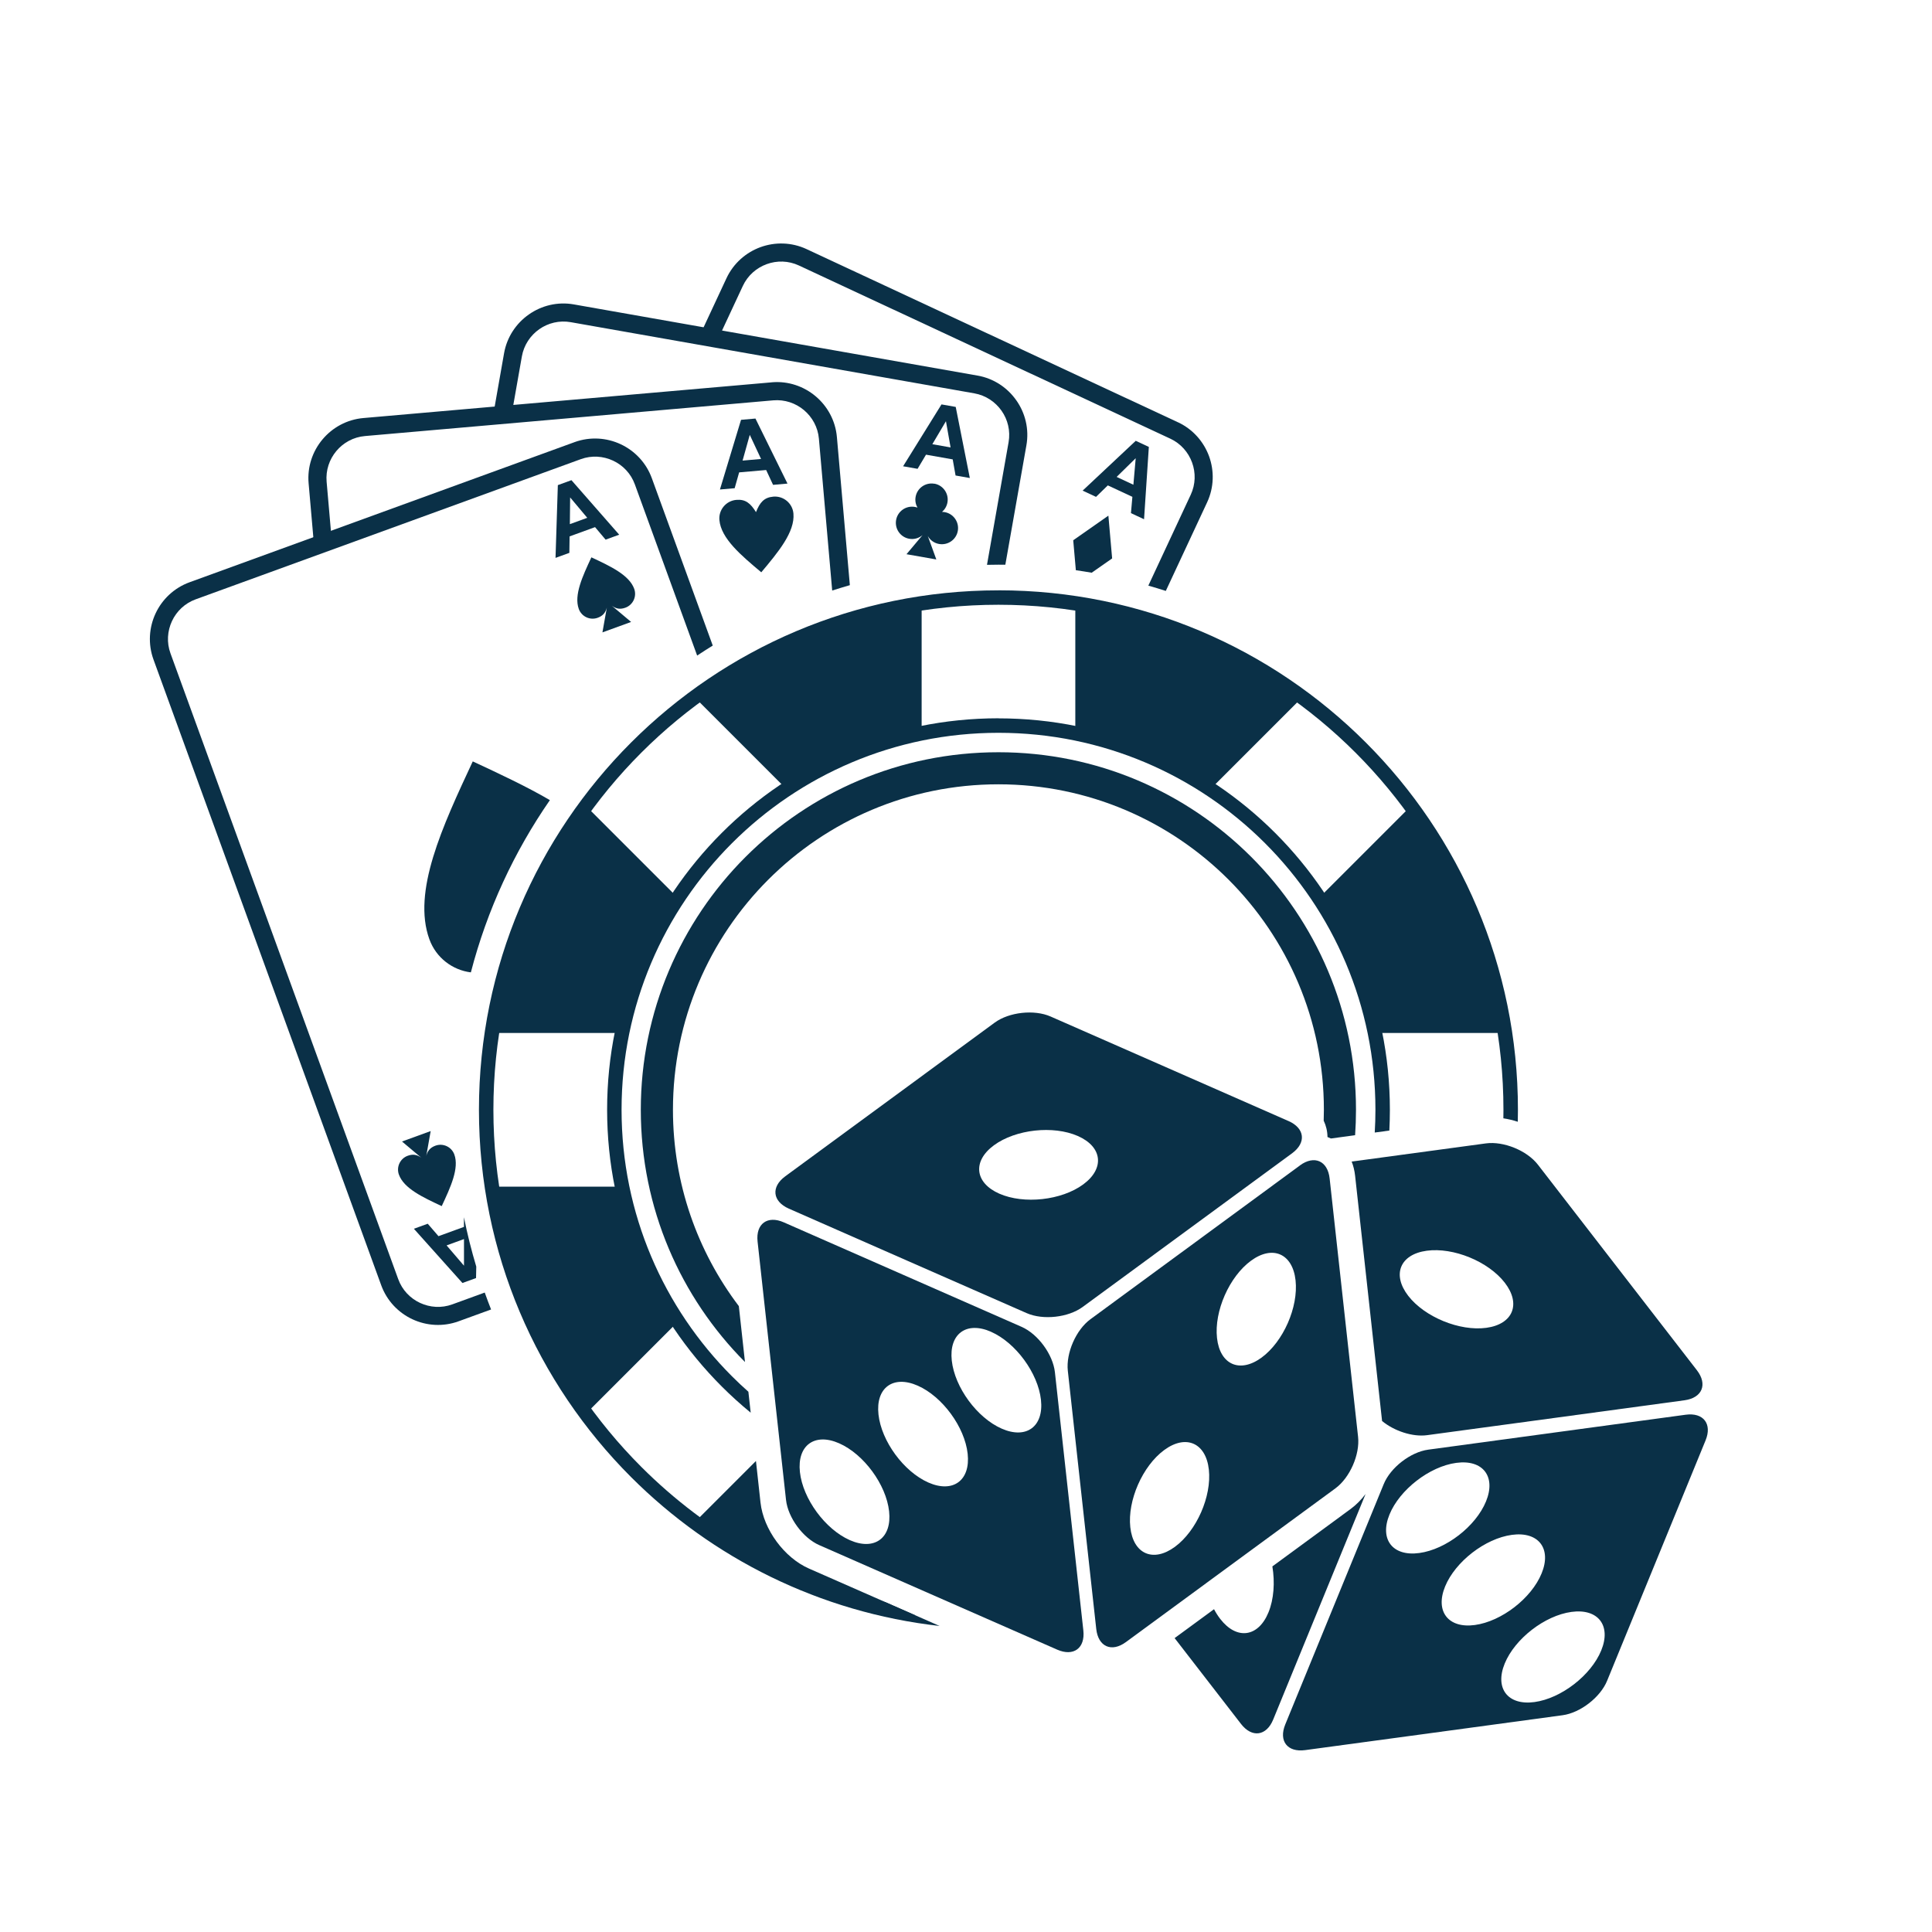
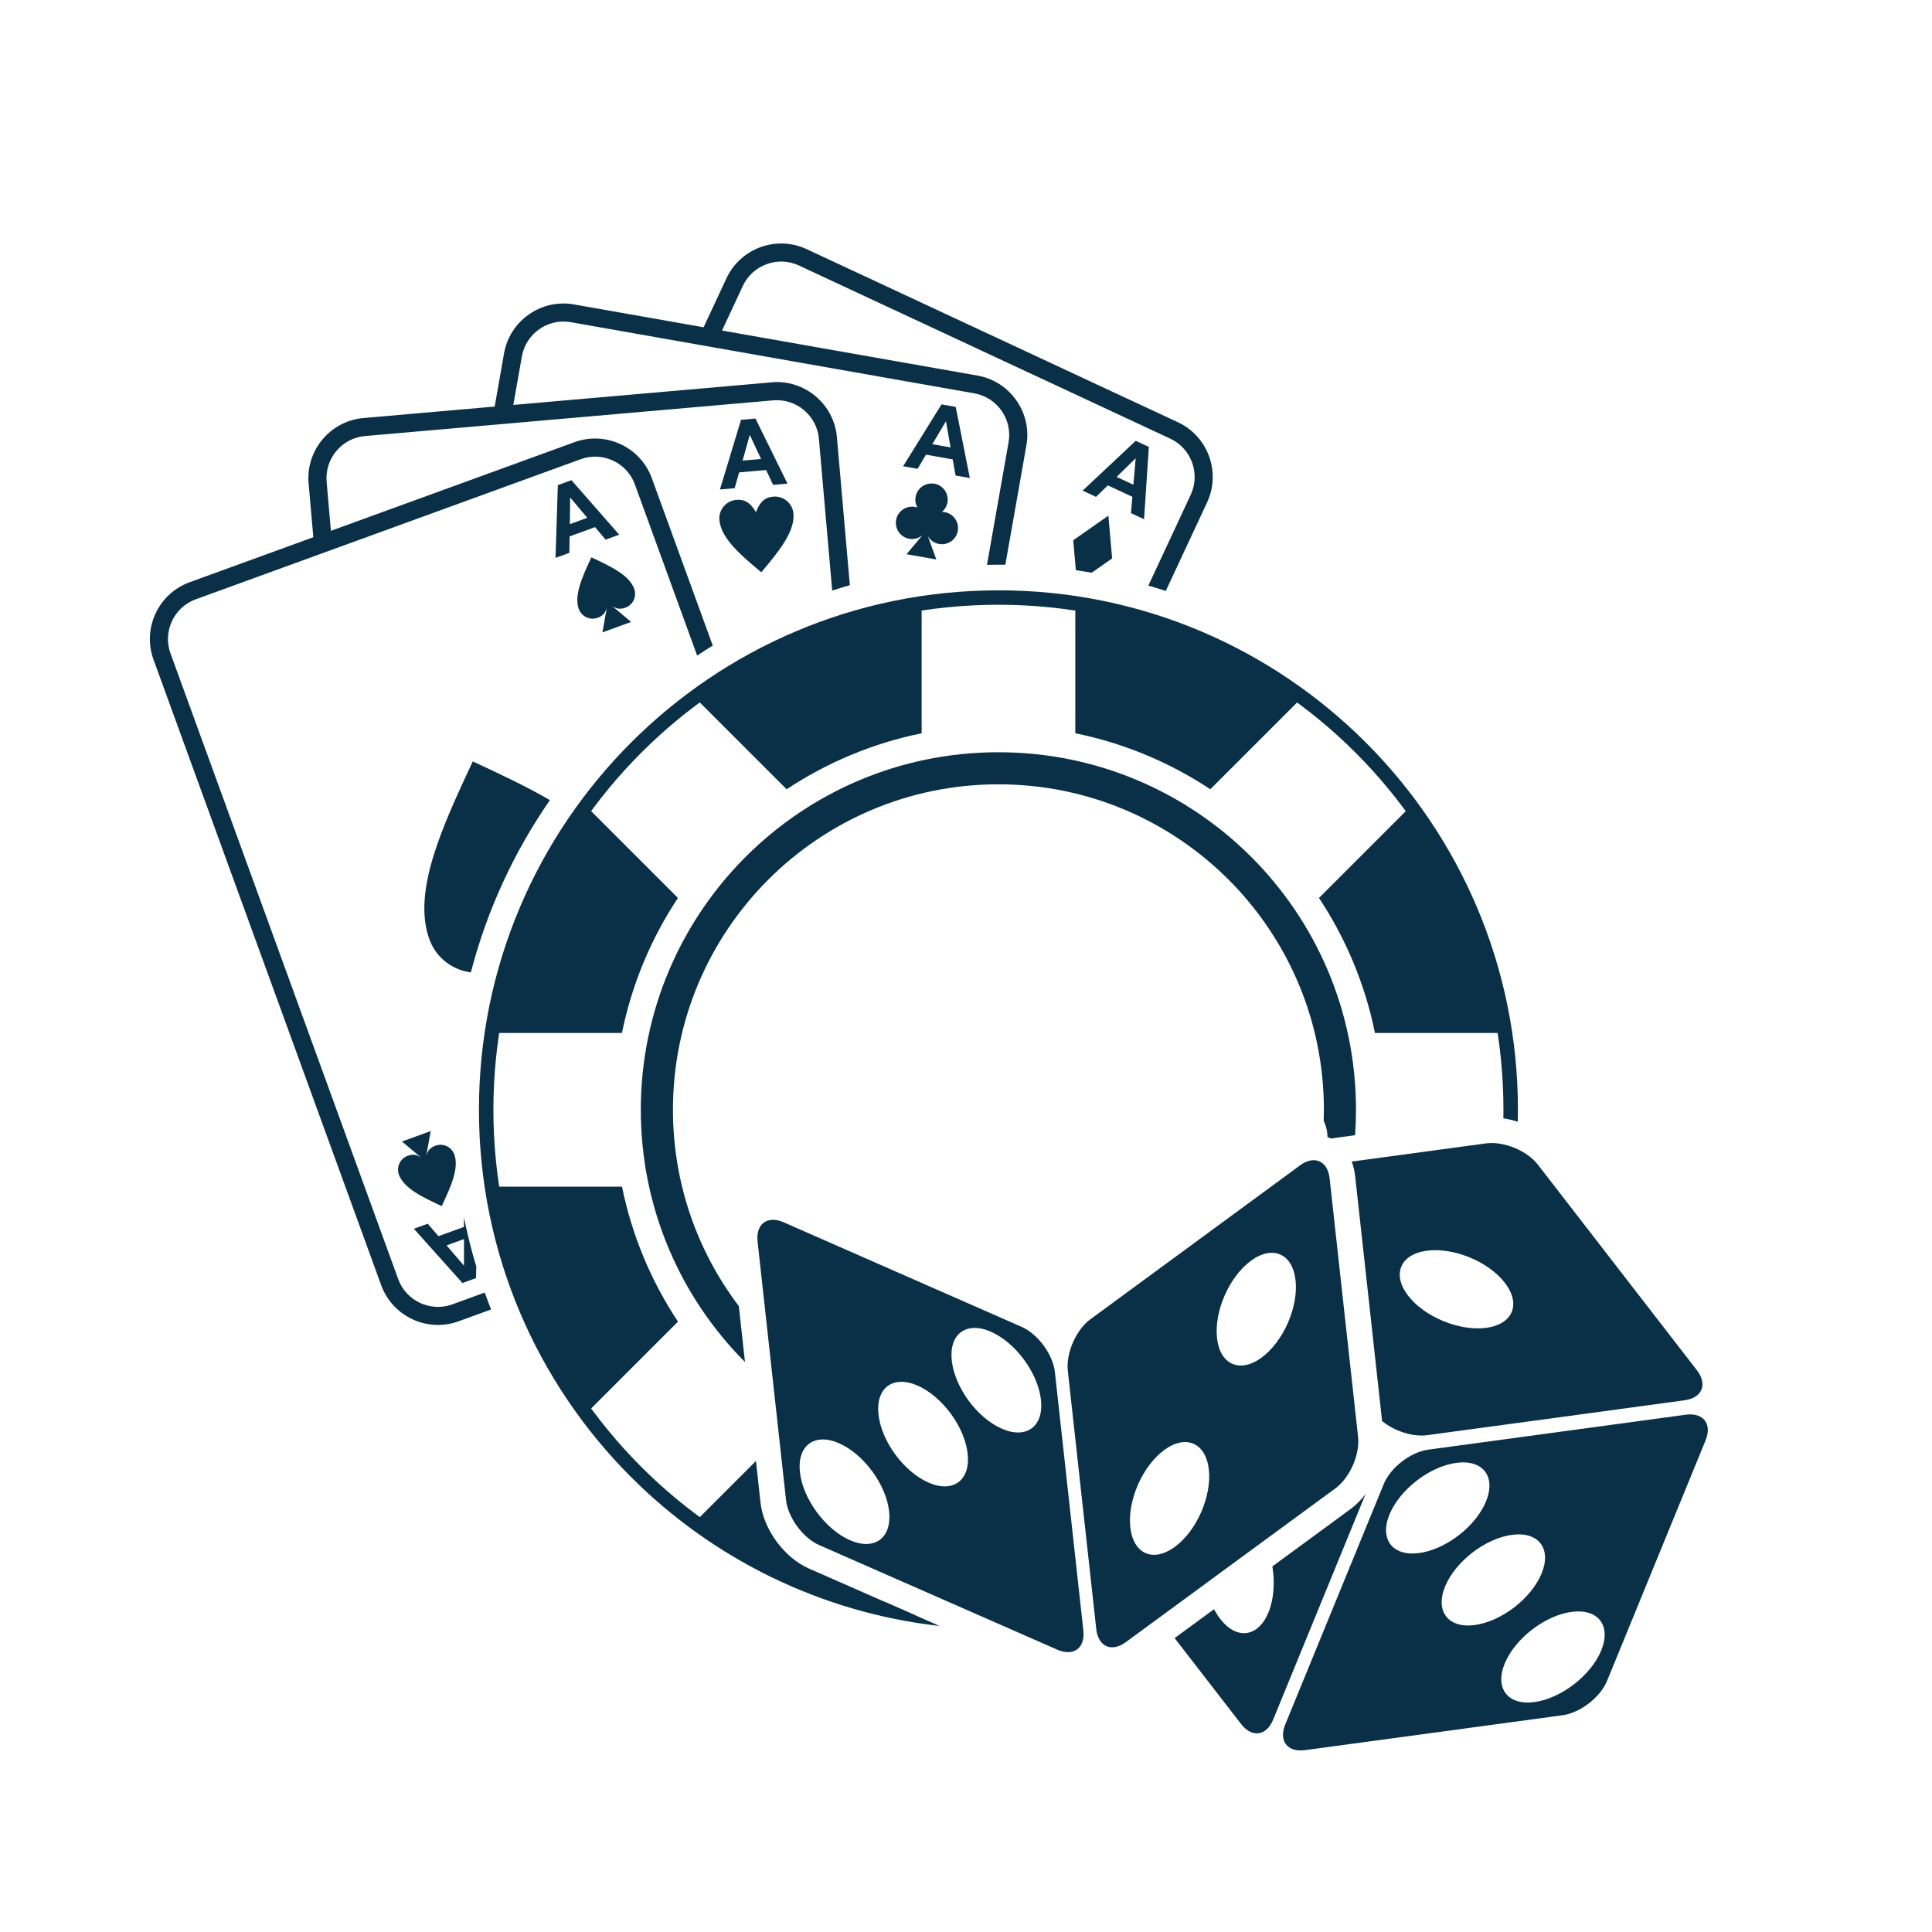
<svg xmlns="http://www.w3.org/2000/svg" id="OBJECTS" viewBox="0 0 500 500">
  <defs>
    <style>
      .cls-1 {
        fill-rule: evenodd;
      }

      .cls-1, .cls-2 {
        fill: #0a3047;
      }
    </style>
  </defs>
  <g id="Layer_1">
    <g id="_2530320859664" data-name=" 2530320859664">
      <g>
        <path class="cls-2" d="M258.4,152.77c37.12,0,70.74,15.05,95.06,39.38,24.33,24.33,39.38,57.94,39.38,95.06,0,1.04-.01,2.07-.04,3.1-1.22-.4-2.48-.7-3.73-.89.01-.73.02-1.47.02-2.21,0-36.09-14.63-68.77-38.28-92.42-23.65-23.65-56.33-38.28-92.42-38.28s-68.77,14.63-92.42,38.28c-23.65,23.65-38.28,56.33-38.28,92.42s14.63,68.77,38.28,92.42c17.05,17.05,38.79,29.41,63.11,34.98,3.68,1.62,7.36,3.23,11.04,4.85l3.05,1.34c-31.04-3.5-58.89-17.57-79.84-38.52-24.33-24.33-39.38-57.94-39.38-95.06s15.05-70.74,39.38-95.06c24.33-24.33,57.94-39.38,95.06-39.38h0Z" />
-         <path class="cls-2" d="M258.4,185.91c27.97,0,53.3,11.34,71.63,29.67,18.33,18.33,29.67,43.66,29.67,71.63,0,1.81-.05,3.6-.14,5.38l-3.78.51c.12-1.95.18-3.92.18-5.9,0-26.94-10.92-51.33-28.57-68.98-17.65-17.65-42.04-28.57-68.98-28.57s-51.33,10.92-68.98,28.57c-17.65,17.65-28.57,42.04-28.57,68.98s10.92,51.33,28.57,68.98c1.38,1.38,2.79,2.71,4.25,4l.6,5.42c-2.61-2.14-5.11-4.4-7.49-6.78-18.33-18.33-29.67-43.66-29.67-71.63s11.34-53.3,29.67-71.63c18.33-18.33,43.66-29.67,71.63-29.67h0Z" />
        <path class="cls-2" d="M258.4,194.68c25.55,0,48.69,10.36,65.43,27.1,16.75,16.75,27.1,39.88,27.1,65.43,0,2.21-.08,4.41-.23,6.58l-.36.05-5.89.8c-.29-.14-.6-.27-.9-.38-.01-1.45-.34-2.89-.98-4.24.03-.93.05-1.87.05-2.81,0-23.26-9.43-44.31-24.67-59.56-15.24-15.24-36.3-24.67-59.56-24.67s-44.31,9.43-59.56,24.67c-15.24,15.24-24.67,36.3-24.67,59.56,0,19.09,6.35,36.69,17.05,50.81l1.59,14.47c-16.66-16.73-26.96-39.81-26.96-65.28s10.36-48.69,27.1-65.43c16.75-16.75,39.88-27.1,65.43-27.1h0Z" />
        <path class="cls-1" d="M179.78,180.46l23.8,23.8c10.44-6.91,22.25-11.91,34.94-14.49v-33.65c-21.76,3.27-41.79,11.84-58.74,24.34h0ZM313.23,204.26l23.8-23.8c-16.95-12.5-36.98-21.07-58.74-24.34v33.65c12.69,2.58,24.51,7.58,34.94,14.49ZM355.84,267.33h33.65c-3.27-21.76-11.84-41.79-24.34-58.74l-23.8,23.8c6.91,10.43,11.91,22.25,14.49,34.94h0ZM195.64,378.1l-15.86,15.86c16.53,12.2,36,20.64,57.14,24.09-9.19-4.04-18.37-8.08-27.56-12.11-6.4-2.81-11.77-10.12-12.54-17.07l-1.18-10.77ZM160.97,307.1h-33.65c3.27,21.76,11.84,41.79,24.34,58.74l23.8-23.8c-6.91-10.43-11.91-22.25-14.49-34.94ZM175.45,232.39l-23.8-23.8c-12.5,16.95-21.07,36.98-24.34,58.74h33.65c2.58-12.69,7.58-24.51,14.49-34.94Z" />
      </g>
      <g>
        <path class="cls-1" d="M349.82,300.61l1.42-.19c11.11-1.51,22.21-3.01,33.31-4.51,4.58-.62,10.63,1.85,13.46,5.51,6.86,8.87,13.72,17.74,20.58,26.61,6.85,8.86,13.71,17.73,20.56,26.58,2.83,3.66,1.39,7.15-3.19,7.78-11.1,1.51-22.2,3.02-33.3,4.52-11.11,1.51-22.22,3.01-33.33,4.51-3.75.51-8.5-1.07-11.65-3.66l-3.3-30.03c-1.23-11.15-2.45-22.29-3.68-33.44-.15-1.34-.45-2.57-.89-3.68h0ZM369.23,323.69c-6.9.94-9.04,6.16-4.78,11.67,4.26,5.5,13.31,9.21,20.21,8.28,6.9-.94,9.04-6.16,4.78-11.67-4.26-5.51-13.31-9.22-20.21-8.28h0Z" />
        <path class="cls-1" d="M369.62,375.17c11.11-1.51,22.22-3.02,33.33-4.52,11.1-1.51,22.21-3.02,33.31-4.52,4.58-.62,6.89,2.37,5.14,6.64-4.25,10.38-8.5,20.76-12.75,31.13-4.24,10.36-8.49,20.73-12.74,31.1-1.75,4.27-6.93,8.28-11.51,8.9-11.1,1.5-22.21,3.02-33.31,4.52-11.1,1.5-22.21,3.01-33.32,4.51-4.58.62-6.9-2.35-5.15-6.63,4.25-10.37,8.49-20.73,12.74-31.1,4.24-10.36,8.5-20.74,12.75-31.12,1.75-4.28,6.94-8.29,11.52-8.91h0ZM391.26,397.22c-6.9.94-14.63,6.92-17.27,13.36-2.64,6.44.82,10.91,7.71,9.97,6.91-.94,14.64-6.92,17.27-13.36,2.64-6.44-.81-10.91-7.71-9.97h0ZM406.69,417.16c-6.9.94-14.63,6.92-17.27,13.36-2.64,6.44.82,10.91,7.71,9.97,6.91-.94,14.64-6.92,17.27-13.36,2.64-6.44-.81-10.91-7.71-9.97ZM376.87,378.59c-6.9.93-14.64,6.92-17.27,13.36-2.64,6.45.82,10.91,7.71,9.97,6.9-.93,14.63-6.91,17.27-13.36,2.64-6.44-.81-10.91-7.71-9.97Z" />
        <path class="cls-1" d="M353.41,386.65l-11.17,27.27c-4.25,10.37-8.49,20.73-12.74,31.1-1.75,4.28-5.5,4.79-8.33,1.13-5.72-7.4-11.45-14.8-17.18-22.21l10.2-7.48c.47.9,1.01,1.75,1.6,2.51,4.26,5.52,9.85,4.76,12.49-1.69,1.4-3.42,1.69-7.76,1.01-11.9,6.75-4.95,13.5-9.9,20.24-14.85,1.44-1.05,2.74-2.38,3.88-3.88h0Z" />
      </g>
      <g>
-         <path class="cls-1" d="M333.45,290.12c-10.27-4.51-20.53-9.03-30.78-13.53-10.26-4.51-20.52-9.01-30.78-13.52-4.23-1.86-10.73-1.15-14.46,1.58-9.04,6.63-18.08,13.27-27.12,19.9-9.03,6.62-18.07,13.26-27.09,19.88-3.73,2.74-3.31,6.49.92,8.36,10.25,4.51,20.51,9.02,30.77,13.53,10.26,4.51,20.53,9.01,30.8,13.52,4.23,1.86,10.74,1.14,14.47-1.59,9.03-6.62,18.07-13.26,27.09-19.88,9.04-6.63,18.08-13.27,27.12-19.9,3.73-2.74,3.3-6.49-.93-8.35h0ZM278.95,294c6.37,2.8,6.99,8.41,1.38,12.53-5.61,4.12-15.34,5.19-21.71,2.39-6.37-2.81-6.99-8.41-1.38-12.53,5.61-4.12,15.34-5.19,21.71-2.39Z" />
        <path class="cls-1" d="M264.4,343.39c-10.27-4.51-20.53-9.02-30.79-13.53-10.25-4.51-20.52-9.02-30.77-13.52-4.23-1.86-7.28.38-6.78,4.97,1.23,11.15,2.45,22.3,3.68,33.44,1.22,11.13,2.45,22.27,3.68,33.41.5,4.59,4.38,9.87,8.61,11.72,10.26,4.5,20.52,9.02,30.77,13.52,10.26,4.5,20.53,9.01,30.79,13.52,4.24,1.86,7.28-.36,6.78-4.96-1.23-11.14-2.45-22.27-3.68-33.41-1.22-11.13-2.45-22.28-3.68-33.42-.51-4.6-4.38-9.88-8.61-11.74h0ZM237.51,358.61c6.38,2.81,12.16,10.69,12.92,17.61.76,6.92-3.79,10.26-10.16,7.46-6.38-2.81-12.16-10.69-12.92-17.61-.76-6.92,3.79-10.27,10.16-7.46ZM217.18,373.53c6.38,2.81,12.16,10.69,12.92,17.6.76,6.92-3.79,10.26-10.16,7.46-6.38-2.81-12.16-10.69-12.92-17.6-.76-6.92,3.79-10.27,10.16-7.46h0ZM256.48,344.67c6.38,2.8,12.16,10.69,12.92,17.6.76,6.93-3.79,10.26-10.16,7.46-6.38-2.8-12.16-10.67-12.92-17.61-.76-6.92,3.79-10.26,10.16-7.46h0Z" />
        <path class="cls-1" d="M336.42,301.62c-9.04,6.64-18.08,13.27-27.11,19.9-9.03,6.63-18.06,13.26-27.1,19.89-3.73,2.73-6.36,8.74-5.86,13.34,1.23,11.14,2.45,22.3,3.68,33.42,1.23,11.14,2.45,22.27,3.68,33.41.51,4.6,3.97,6.12,7.69,3.38,9.03-6.63,18.06-13.26,27.1-19.89,9.03-6.63,18.08-13.26,27.11-19.89,3.73-2.74,6.36-8.74,5.86-13.33-1.23-11.14-2.45-22.28-3.68-33.41-1.23-11.14-2.45-22.28-3.68-33.44-.5-4.59-3.97-6.12-7.7-3.39h0ZM301.31,375.26c5.61-4.12,10.78-1.85,11.54,5.07.76,6.93-3.17,15.87-8.79,19.99-5.62,4.13-10.78,1.86-11.54-5.07-.76-6.92,3.17-15.87,8.79-19.99ZM323.75,326.28c5.61-4.12,10.78-1.85,11.54,5.07.76,6.93-3.17,15.87-8.79,19.99-5.62,4.12-10.78,1.86-11.54-5.07-.76-6.92,3.17-15.87,8.79-19.99Z" />
      </g>
      <g>
        <g>
          <path class="cls-1" d="M286.85,133.45l-9.1,6.37.68,7.75c1.37.2,2.74.41,4.1.65l5.29-3.7-.97-11.06ZM280.19,126.98l3.46,1.61,3.05-2.97,6.36,2.96-.37,4.22,3.39,1.58,1.24-18.72-3.39-1.58-13.74,12.89ZM288.98,123.43l4.94-4.84-.6,6.86-4.34-2.03h0Z" />
          <path class="cls-2" d="M304.86,109.29l-96.12-44.82c-3.89-1.81-8.16-1.87-11.92-.51-3.75,1.37-6.99,4.16-8.81,8.05l-6.49,13.92c1.26.49,3.02,1.19,4.35,1.74l6.38-13.68c1.27-2.72,3.54-4.67,6.17-5.63,2.63-.96,5.62-.92,8.34.35l96.12,44.82c2.72,1.27,4.67,3.54,5.63,6.17.96,2.63.92,5.62-.35,8.34l-10.97,23.52c1.52.43,3.02.89,4.52,1.37l10.69-22.92c1.81-3.89,1.87-8.16.51-11.92-1.37-3.75-4.16-6.99-8.05-8.81h0Z" />
        </g>
        <g>
          <path class="cls-1" d="M241.81,125.19c-2.28-.4-4.45,1.12-4.85,3.39-.18,1,.02,1.98.48,2.79-.22-.08-.44-.14-.68-.18-2.28-.4-4.45,1.12-4.85,3.39-.4,2.28,1.12,4.45,3.39,4.85,1.28.23,2.53-.16,3.45-.94l-1.63,1.94-2.52,3,3.86.68,3.86.68-1.34-3.69-.87-2.38c.59,1.05,1.64,1.84,2.92,2.06,2.28.4,4.45-1.12,4.85-3.39.4-2.28-1.12-4.45-3.39-4.85-.23-.04-.47-.06-.7-.06.72-.61,1.23-1.46,1.41-2.46.4-2.28-1.12-4.45-3.39-4.85h0ZM233.71,120.67l3.76.66,2.18-3.66,6.91,1.22.74,4.17,3.69.65-3.65-18.4-3.68-.65-9.94,16.01h0ZM241.29,114.96l3.52-5.95,1.2,6.78-4.72-.83Z" />
          <path class="cls-2" d="M252.96,97.2l-104.45-18.42c-4.23-.75-8.37.3-11.64,2.6-3.27,2.29-5.68,5.83-6.42,10.05l-2.78,15.79c1.52-.18,3.14-.37,4.85-.57l2.54-14.41c.52-2.95,2.21-5.43,4.5-7.04,2.29-1.61,5.2-2.34,8.15-1.82l104.45,18.42c2.95.52,5.43,2.21,7.04,4.5,1.61,2.29,2.34,5.2,1.82,8.15l-5.59,31.73c1-.02,1.99-.04,2.99-.04.59,0,1.17,0,1.76.01l5.45-30.89c.75-4.23-.3-8.37-2.6-11.64-2.29-3.27-5.83-5.68-10.05-6.42h0Z" />
        </g>
        <g>
          <path class="cls-2" d="M199.7,98.95l-105.65,9.24c-4.27.37-8.01,2.46-10.58,5.52-2.57,3.06-3.98,7.1-3.6,11.37l1.4,16.03,4.58-1.33-1.32-15.1c-.26-2.99.72-5.81,2.52-7.96,1.8-2.15,4.41-3.61,7.4-3.87l105.65-9.24c2.99-.26,5.81.72,7.96,2.52,2.14,1.8,3.61,4.41,3.87,7.4l3.44,39.3c1.51-.48,3.04-.95,4.57-1.39l-3.35-38.32c-.37-4.27-2.46-8.01-5.52-10.58-3.06-2.57-7.1-3.98-11.37-3.6h0Z" />
          <path class="cls-2" d="M195.65,132.54c-1.41-2.29-2.71-3.38-5.1-3.17-2.64.23-4.6,2.57-4.37,5.21.42,4.79,5.63,9.16,10.84,13.53,4.37-5.21,8.74-10.42,8.32-15.21-.23-2.64-2.57-4.6-5.21-4.37-2.4.21-3.49,1.51-4.48,4.01ZM186.33,126.68l3.8-.33,1.16-4.1,6.99-.61,1.79,3.84,3.73-.33-8.29-16.83-3.73.33-5.46,18.03ZM192.18,119.2l1.86-6.66,2.92,6.24-4.77.42h0Z" />
        </g>
        <g>
          <path class="cls-2" d="M148.71,114.42l-99.66,36.27c-4.03,1.47-7.1,4.45-8.79,8.07s-2,7.89-.54,11.92l58.94,161.95c1.47,4.03,4.45,7.1,8.07,8.79,3.62,1.69,7.89,2,11.92.54l8.44-3.07c-.57-1.45-1.12-2.91-1.64-4.38l-8.4,3.06c-2.82,1.03-5.8.8-8.34-.38-2.54-1.18-4.63-3.33-5.65-6.15l-58.94-161.95c-1.03-2.82-.8-5.8.38-8.34,1.18-2.54,3.33-4.63,6.15-5.65l99.66-36.27c2.82-1.03,5.8-.8,8.34.38,2.54,1.18,4.63,3.33,5.65,6.15l16.12,44.3c1.33-.88,2.68-1.75,4.04-2.59l-15.77-43.32c-1.47-4.03-4.45-7.1-8.07-8.79-3.62-1.69-7.89-2-11.92-.54h0Z" />
          <path class="cls-1" d="M142.31,207.07c-6.08-3.55-13.02-6.79-19.96-10.02-7.86,16.85-15.71,33.7-11.22,46.05,1.74,4.79,5.99,7.96,10.73,8.55,4.2-16.17,11.2-31.21,20.45-44.58h0Z" />
          <path class="cls-1" d="M157.05,157.24l-.45,2.53-.69,3.89,3.71-1.35,3.71-1.35-3.02-2.54-1.97-1.65c1.1.78,2.14,1,3.51.5,1.98-.72,3-2.91,2.28-4.89-1.3-3.58-6.19-5.86-11.08-8.14-2.28,4.89-4.56,9.78-3.26,13.36.72,1.98,2.91,3,4.89,2.28,1.37-.5,2.03-1.33,2.37-2.64h0ZM143.77,144.38l3.58-1.3.06-4.26,6.59-2.4,2.73,3.24,3.52-1.28-12.36-14.11-3.52,1.28-.6,18.83h0ZM147.48,135.64l.07-6.91,4.43,5.28-4.5,1.64Z" />
          <path class="cls-1" d="M109.03,299.61l-1.97-1.65-3.02-2.54,3.71-1.35,3.71-1.35-.69,3.89-.45,2.53c.34-1.31,1-2.14,2.37-2.64,1.98-.72,4.17.3,4.89,2.28,1.3,3.58-.98,8.47-3.26,13.36-4.89-2.28-9.78-4.56-11.08-8.14-.72-1.98.3-4.17,2.28-4.89,1.37-.5,2.41-.28,3.51.5h0ZM107.12,318l3.58-1.3,2.78,3.22,6.59-2.4v-2.5c.86,4.31,1.93,8.57,3.19,12.78l-.06,2.96-3.52,1.28-12.57-14.04h0ZM115.58,322.31l4.5,5.25v-6.89s-4.5,1.64-4.5,1.64Z" />
        </g>
      </g>
    </g>
  </g>
</svg>